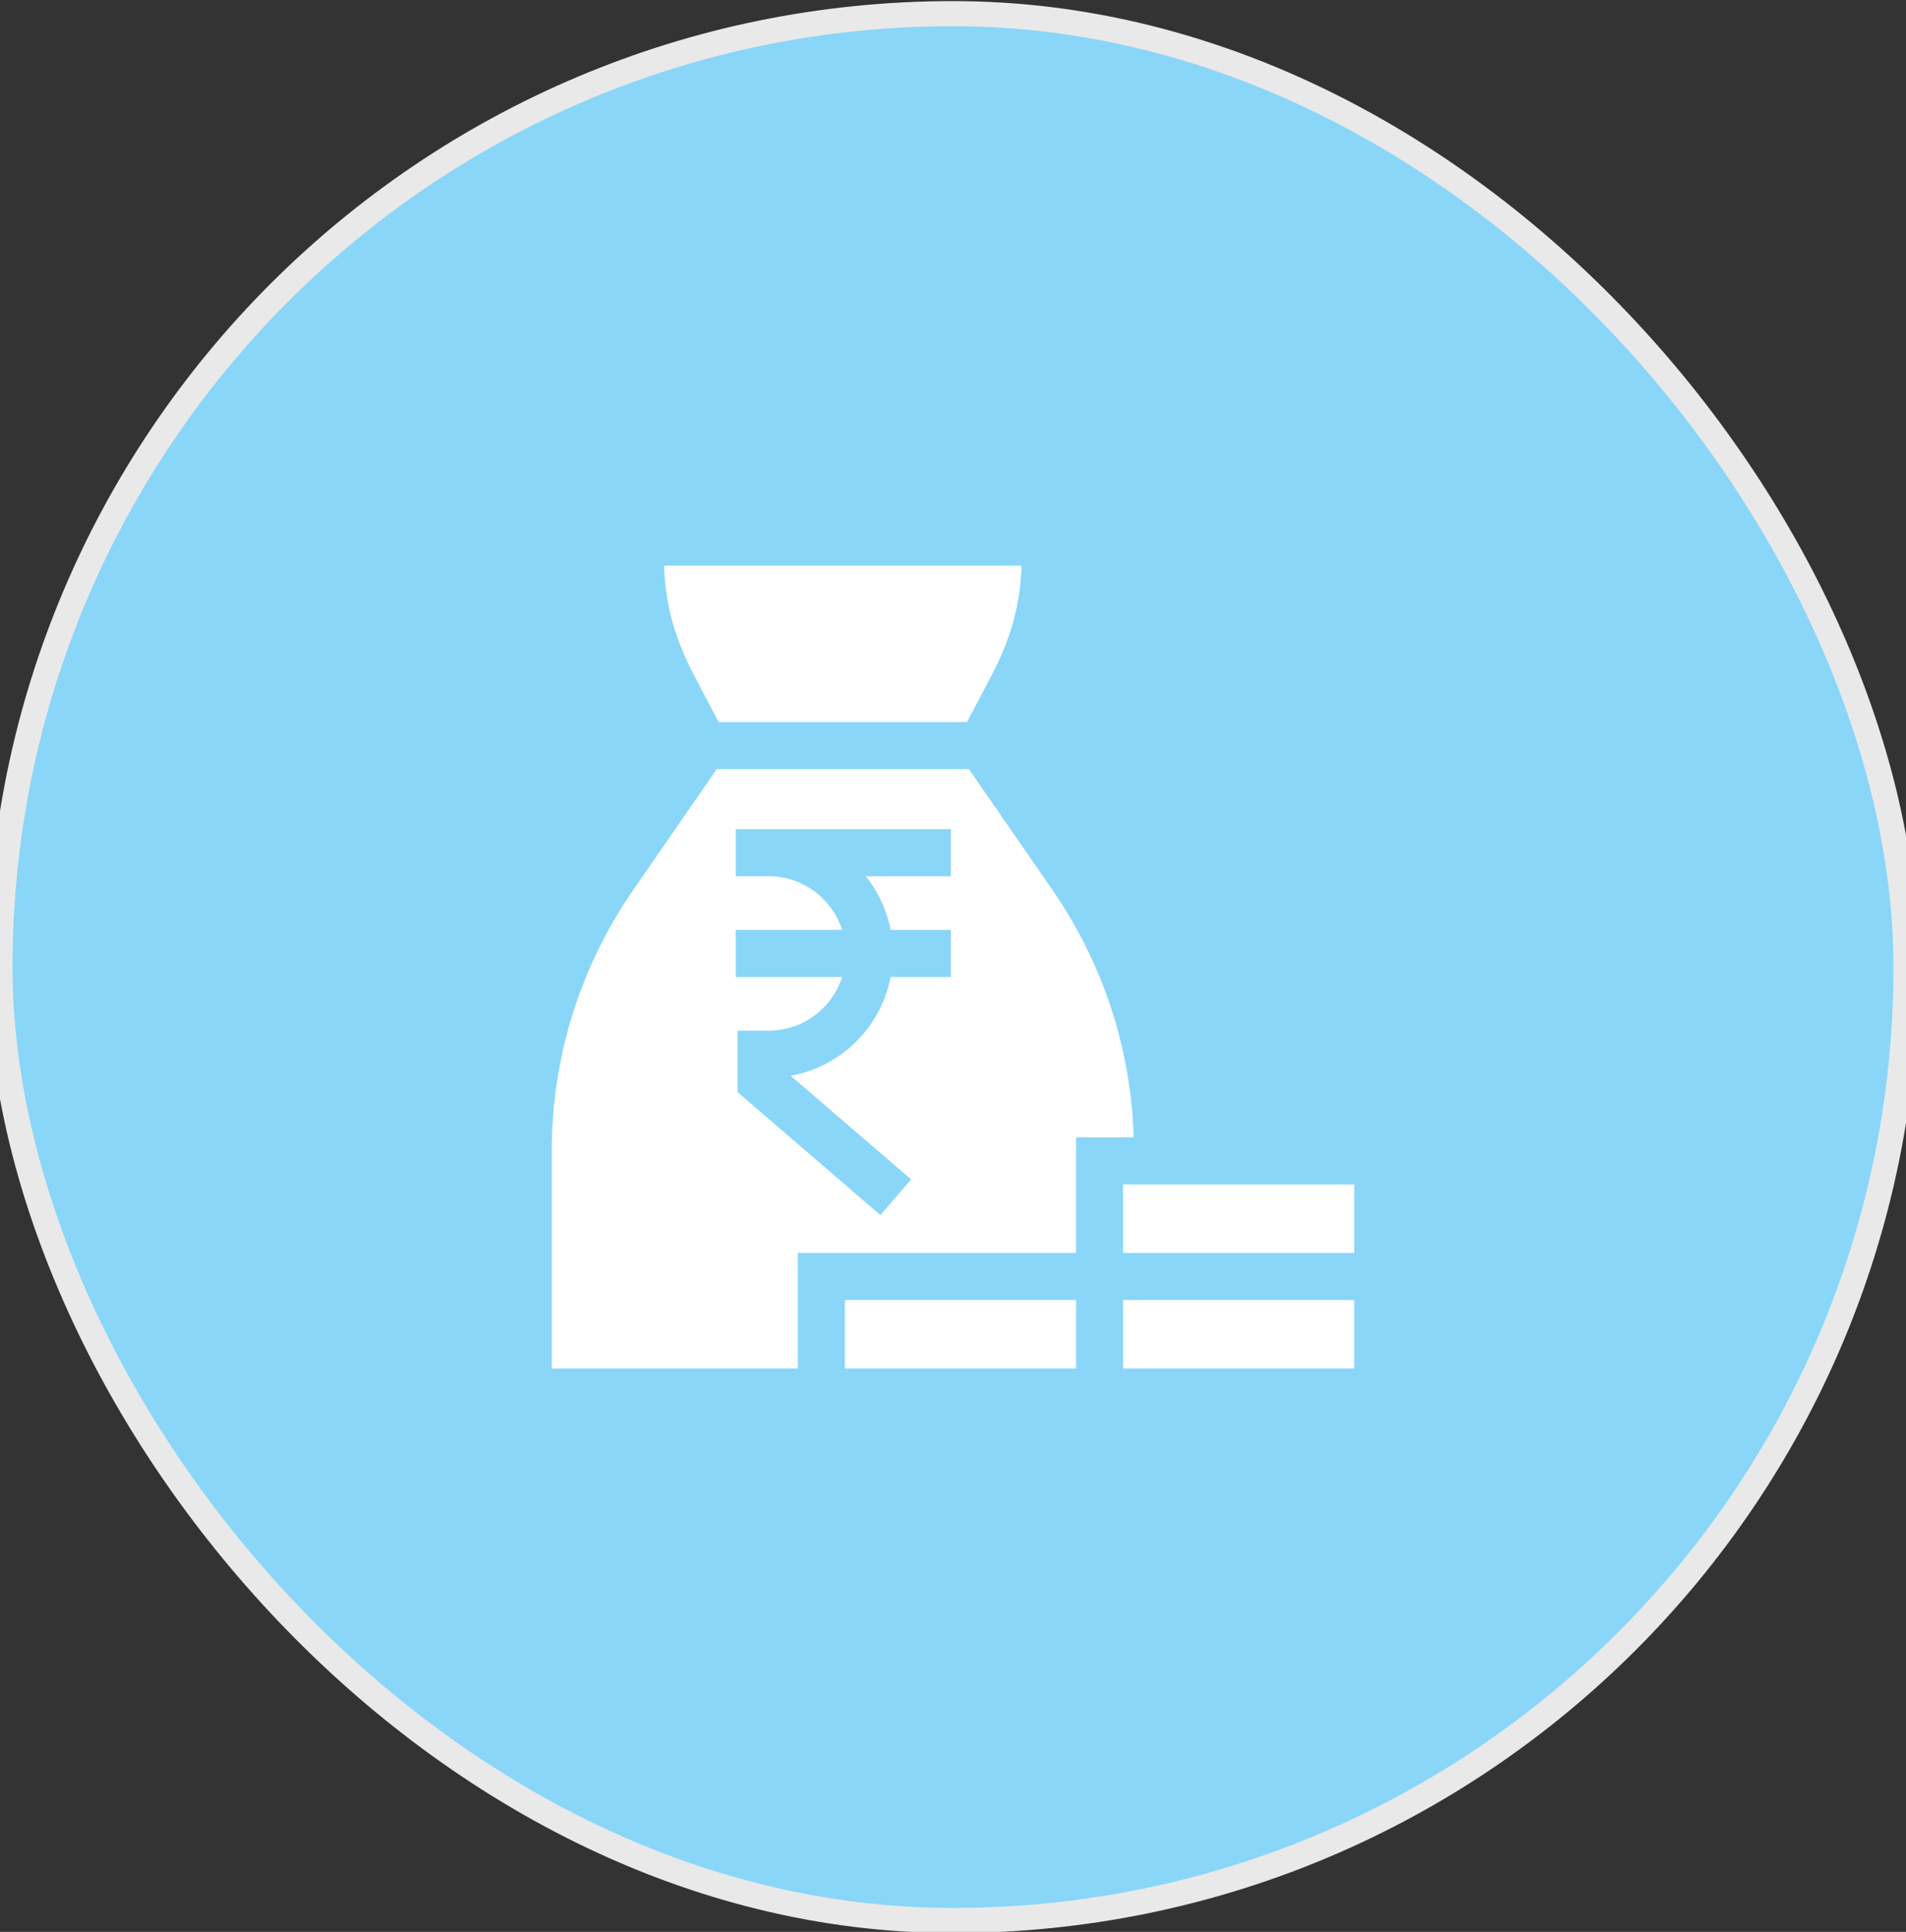
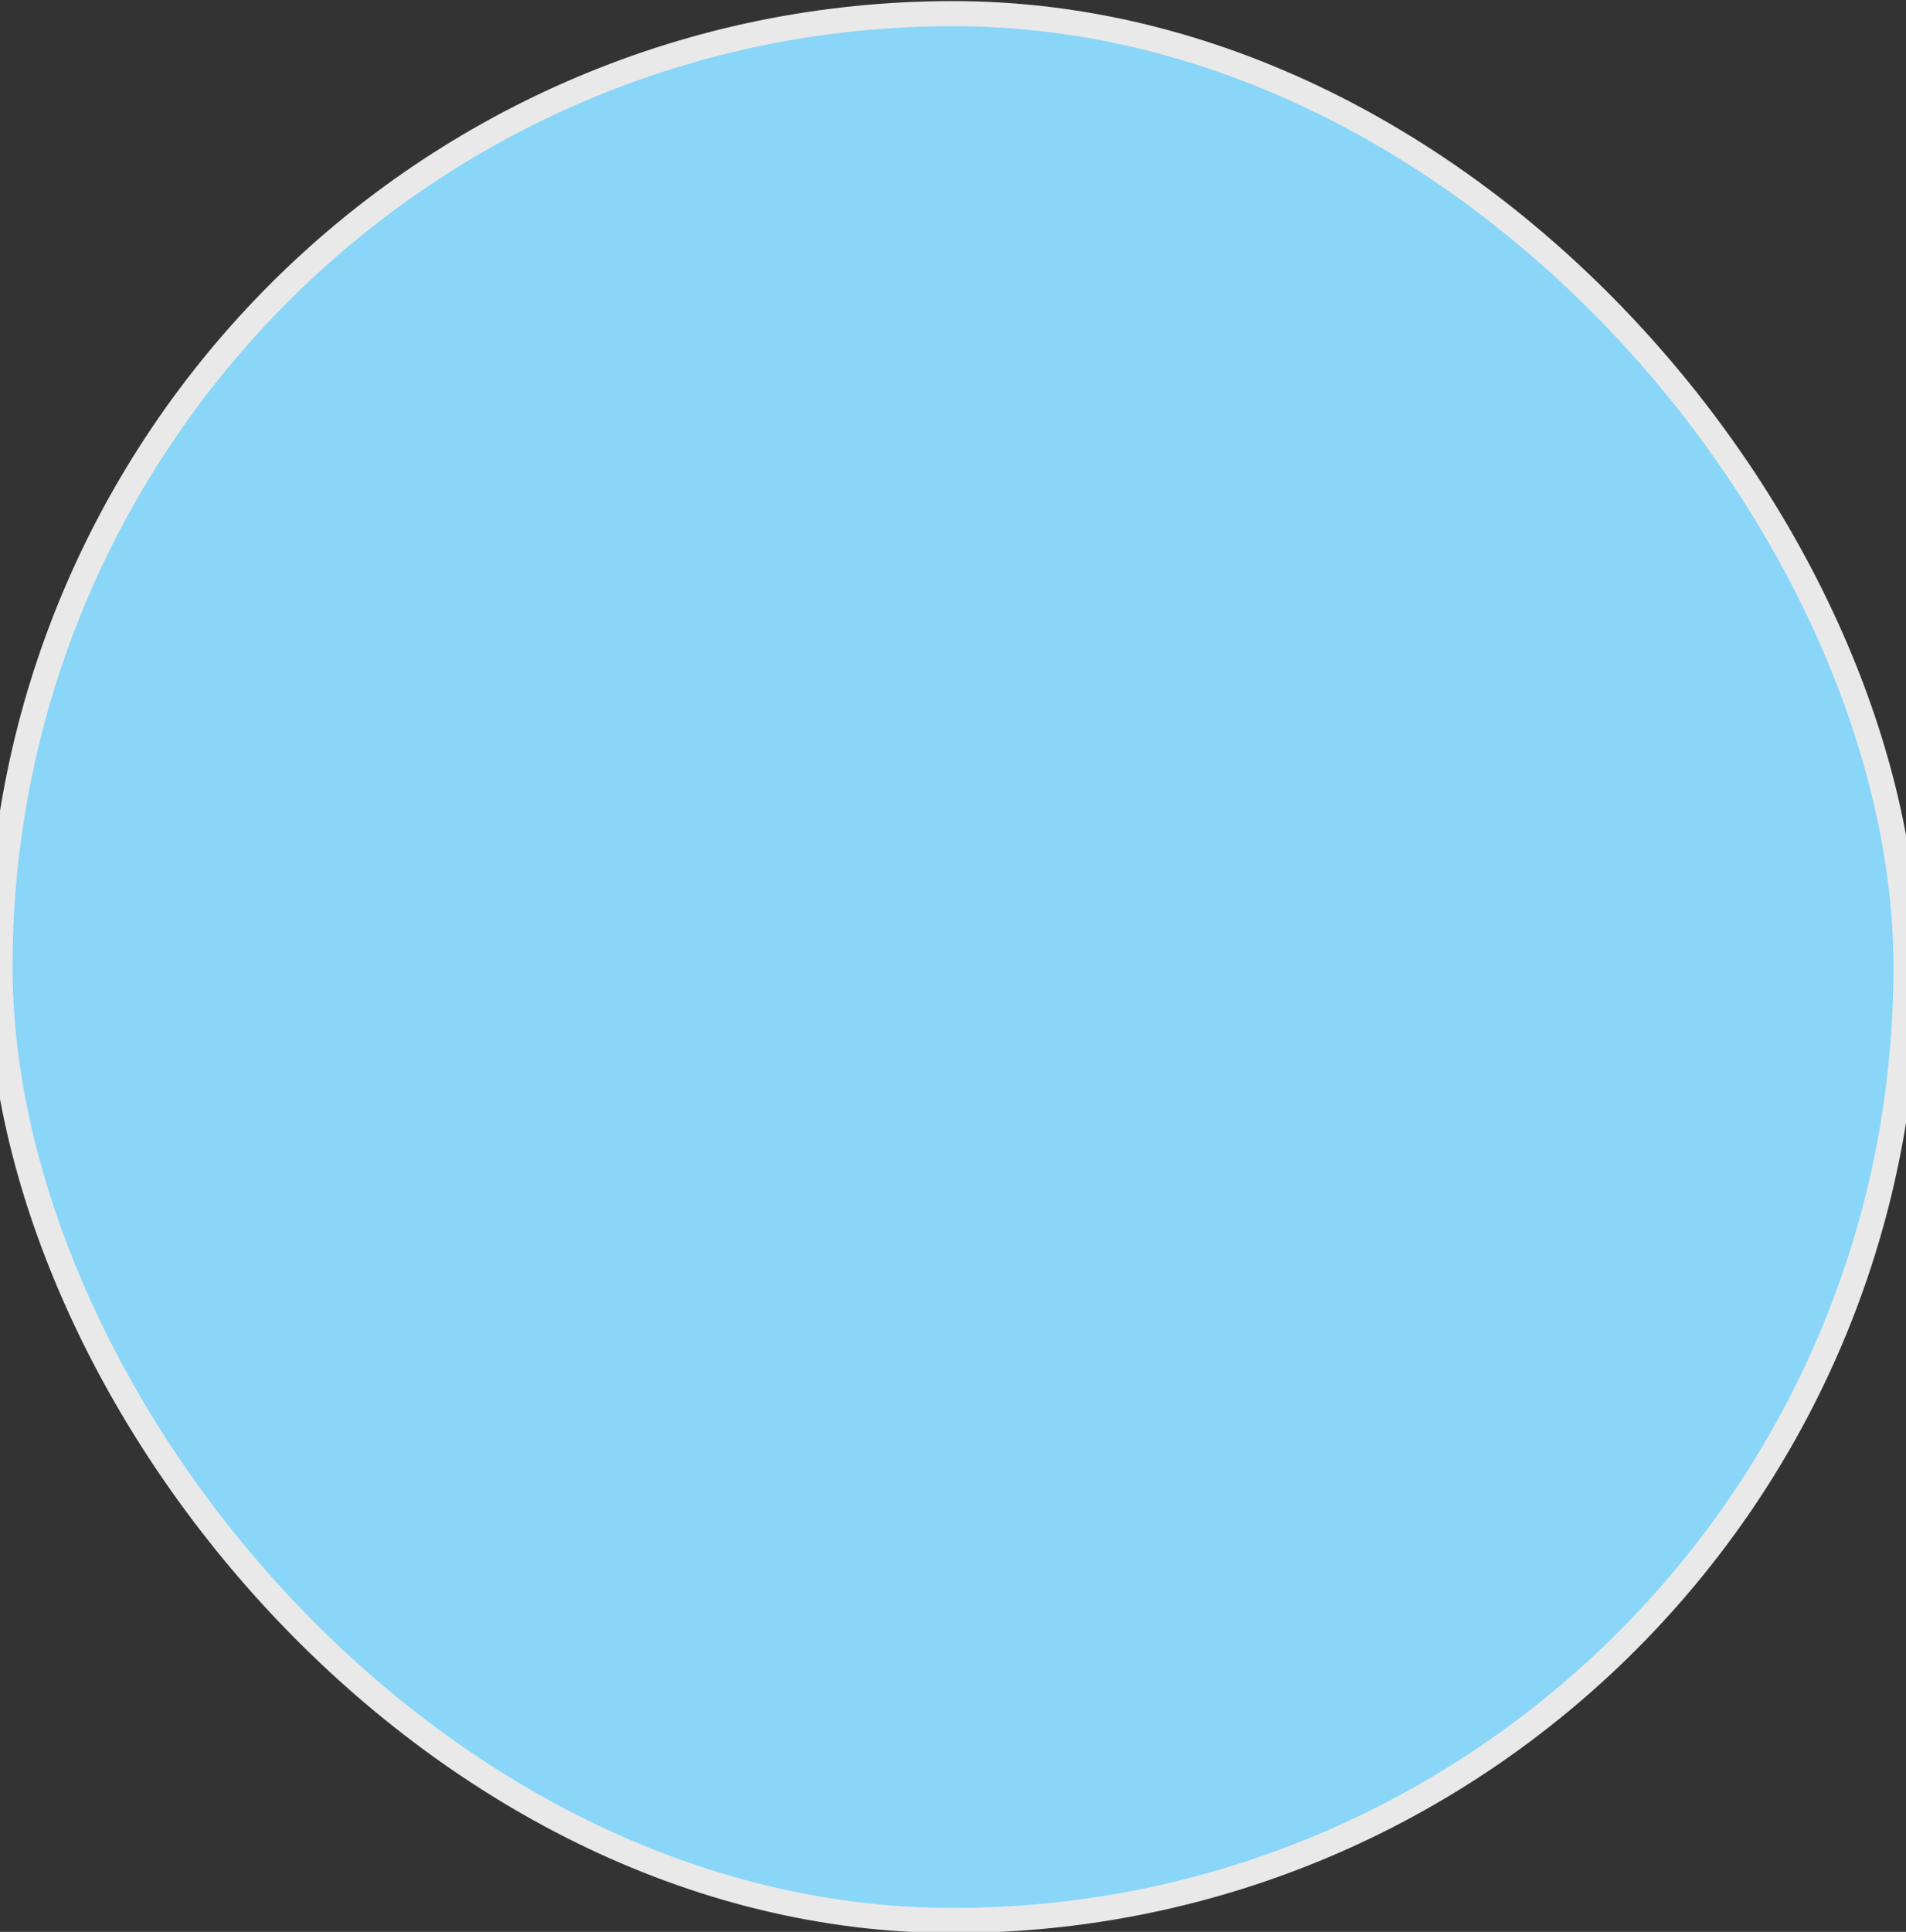
<svg xmlns="http://www.w3.org/2000/svg" width="76" height="77" viewBox="0 0 76 77" fill="none">
  <rect x="0" y="0" width="76" height="77" fill="#333333" stroke="none" />
  <rect y="0.544" width="76" height="76" rx="38" fill="#89D6F8" />
  <rect y="0.544" width="76" height="76" rx="38" stroke="#E9E9E9" />
  <g clip-path="url(#clip0_2178_3170)">
    <path d="M44.782 47.208H54V49.938H44.782V47.208Z" fill="white" />
-     <path d="M33.69 51.813H42.907V54.544H33.69V51.813Z" fill="white" />
+     <path d="M33.69 51.813H42.907H33.69V51.813Z" fill="white" />
    <path d="M44.782 51.813H54V54.544H44.782V51.813Z" fill="white" />
    <path d="M38.634 30.653H28.58L25.256 35.46C23.126 38.54 22 42.148 22 45.893V54.544H31.814V49.938H42.907V45.333H45.205C45.098 41.789 43.981 38.386 41.958 35.46L38.634 30.653ZM37.916 34.924H34.525C35.012 35.536 35.358 36.267 35.511 37.064H37.916V38.939H35.512C35.127 40.94 33.536 42.516 31.527 42.877L36.329 47.007L35.106 48.429L29.41 43.529V41.08H30.648C32.019 41.08 33.183 40.18 33.58 38.939H29.339V37.064H33.58C33.183 35.824 32.019 34.924 30.648 34.924H29.339V33.049H37.916V34.924H37.916Z" fill="white" />
    <path d="M27.697 26.961L28.654 28.778H38.559L39.517 26.961C40.27 25.532 40.688 24.158 40.734 22.544H26.48C26.526 24.158 26.944 25.532 27.697 26.961Z" fill="white" />
  </g>
  <defs>
    <clipPath id="clip0_2178_3170">
-       <rect width="32" height="32" fill="white" transform="translate(22 22.544)" />
-     </clipPath>
+       </clipPath>
  </defs>
</svg>